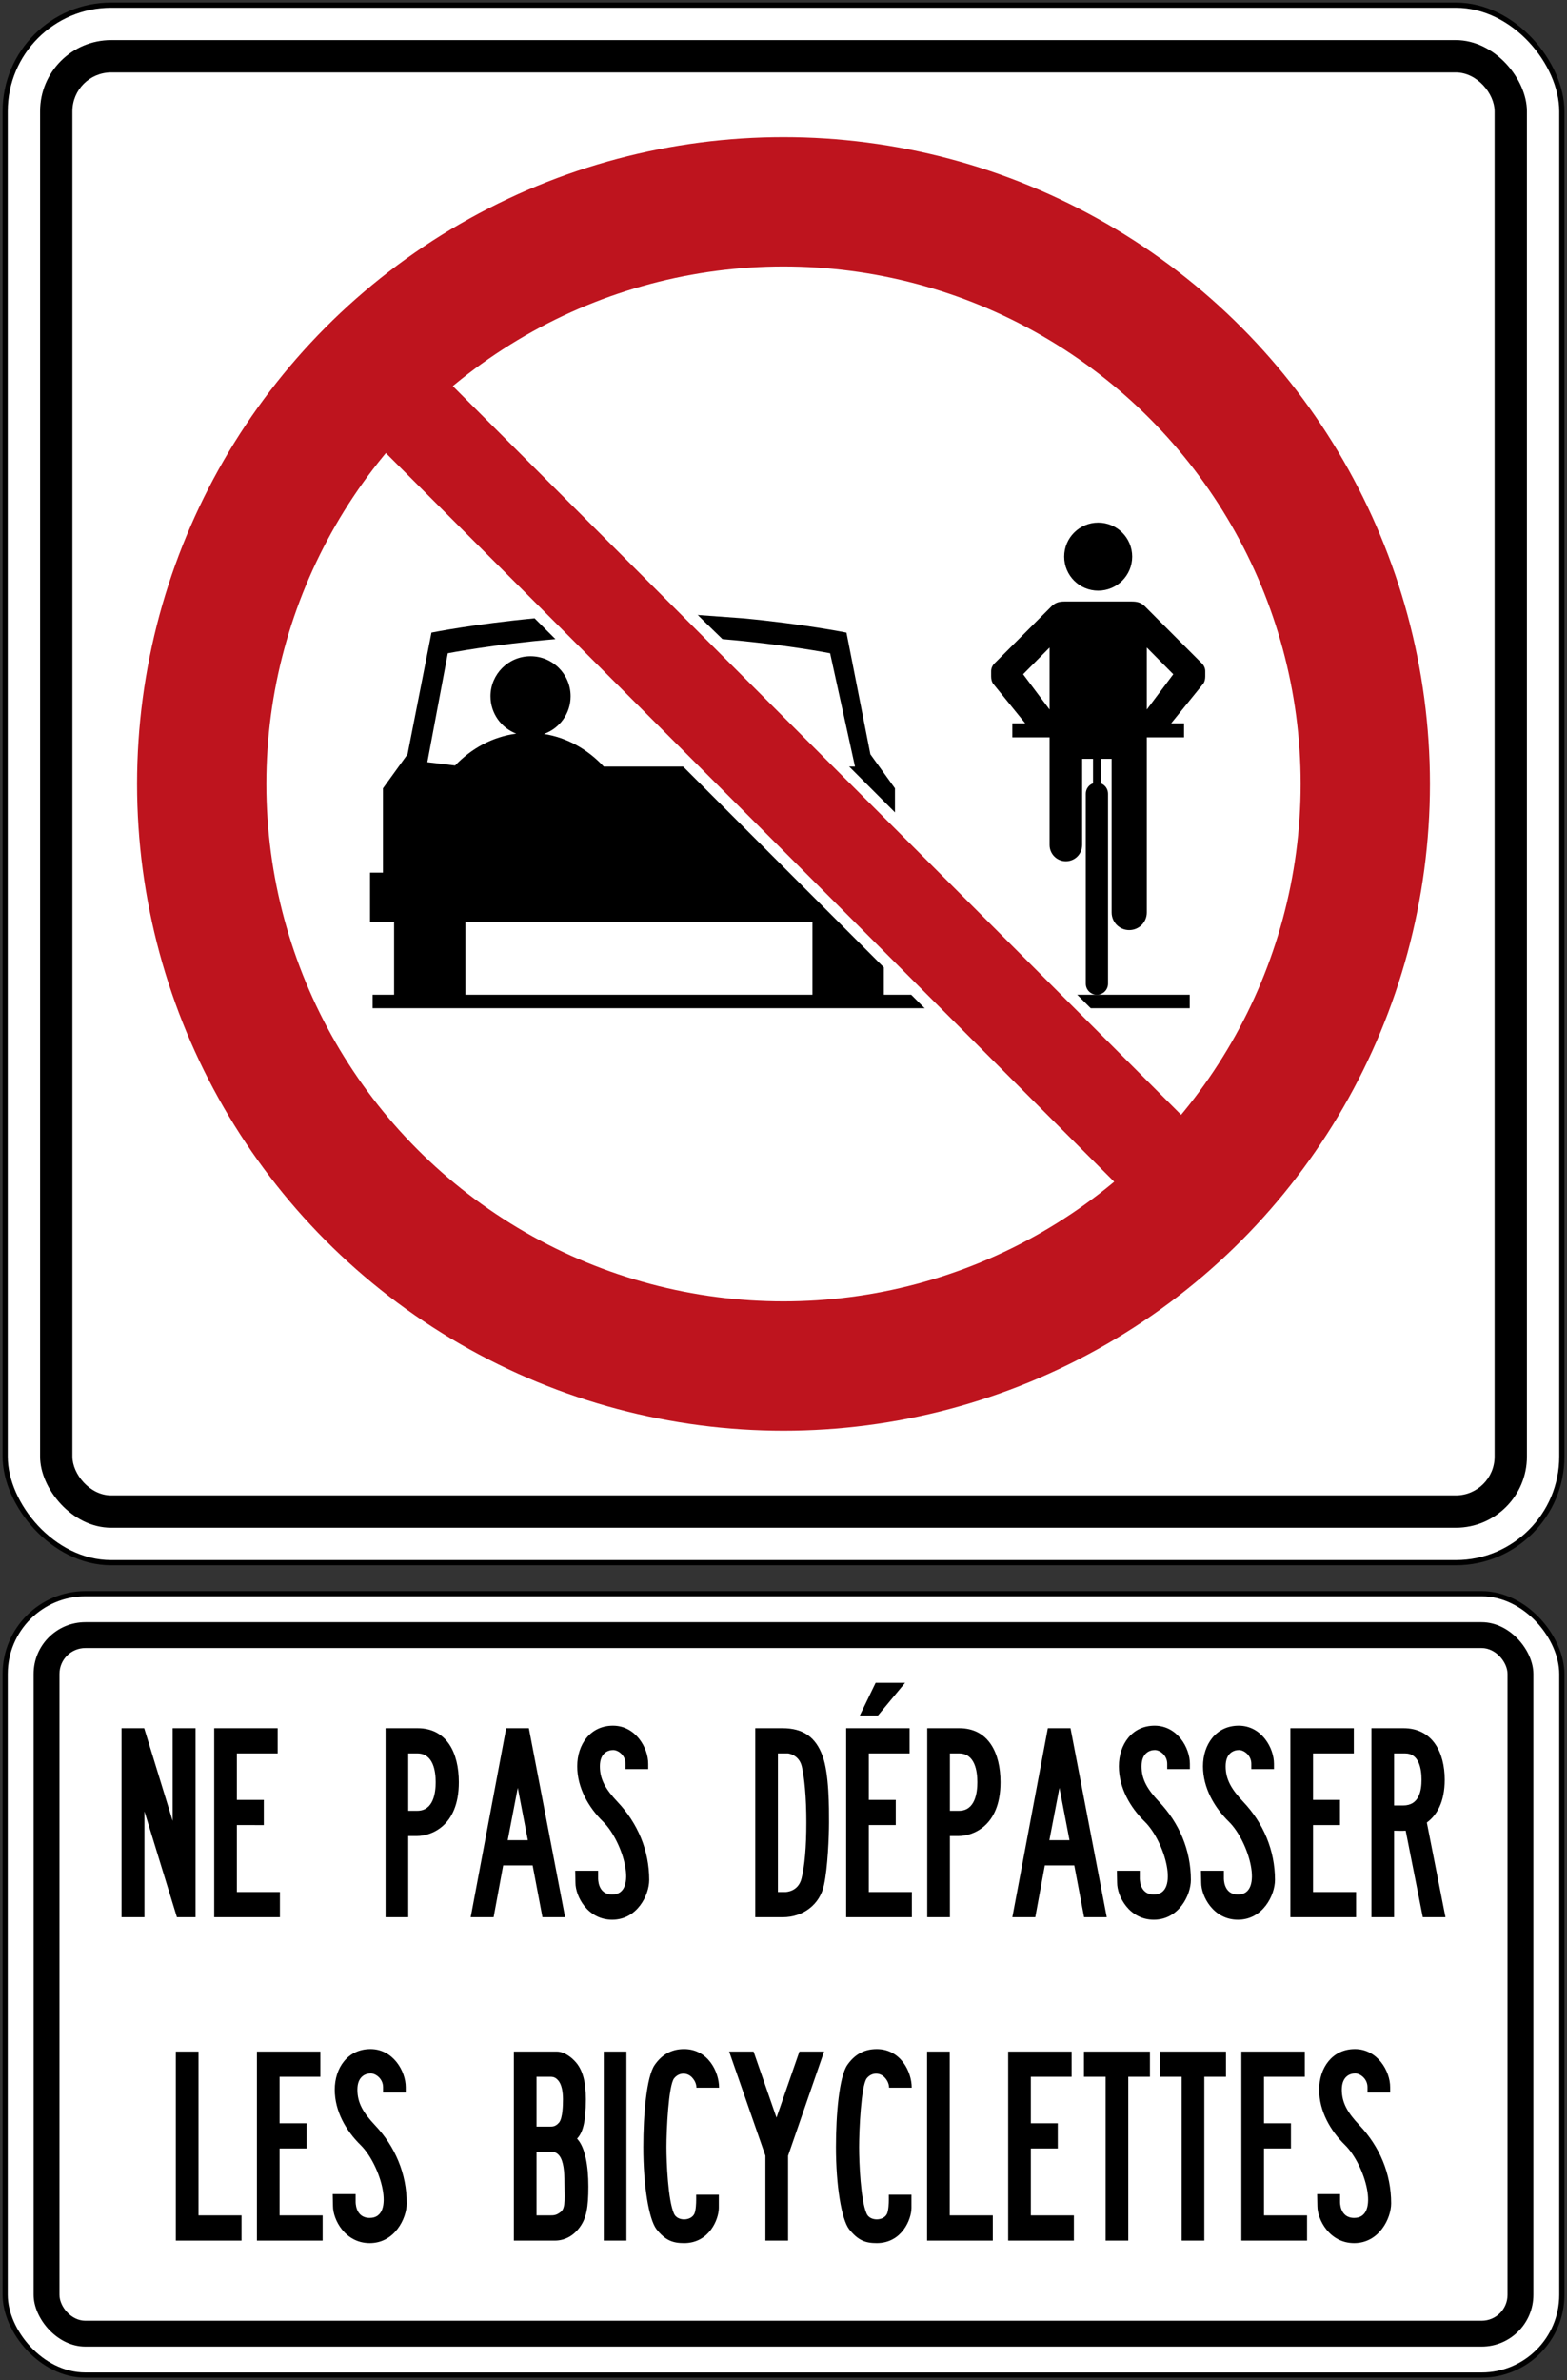
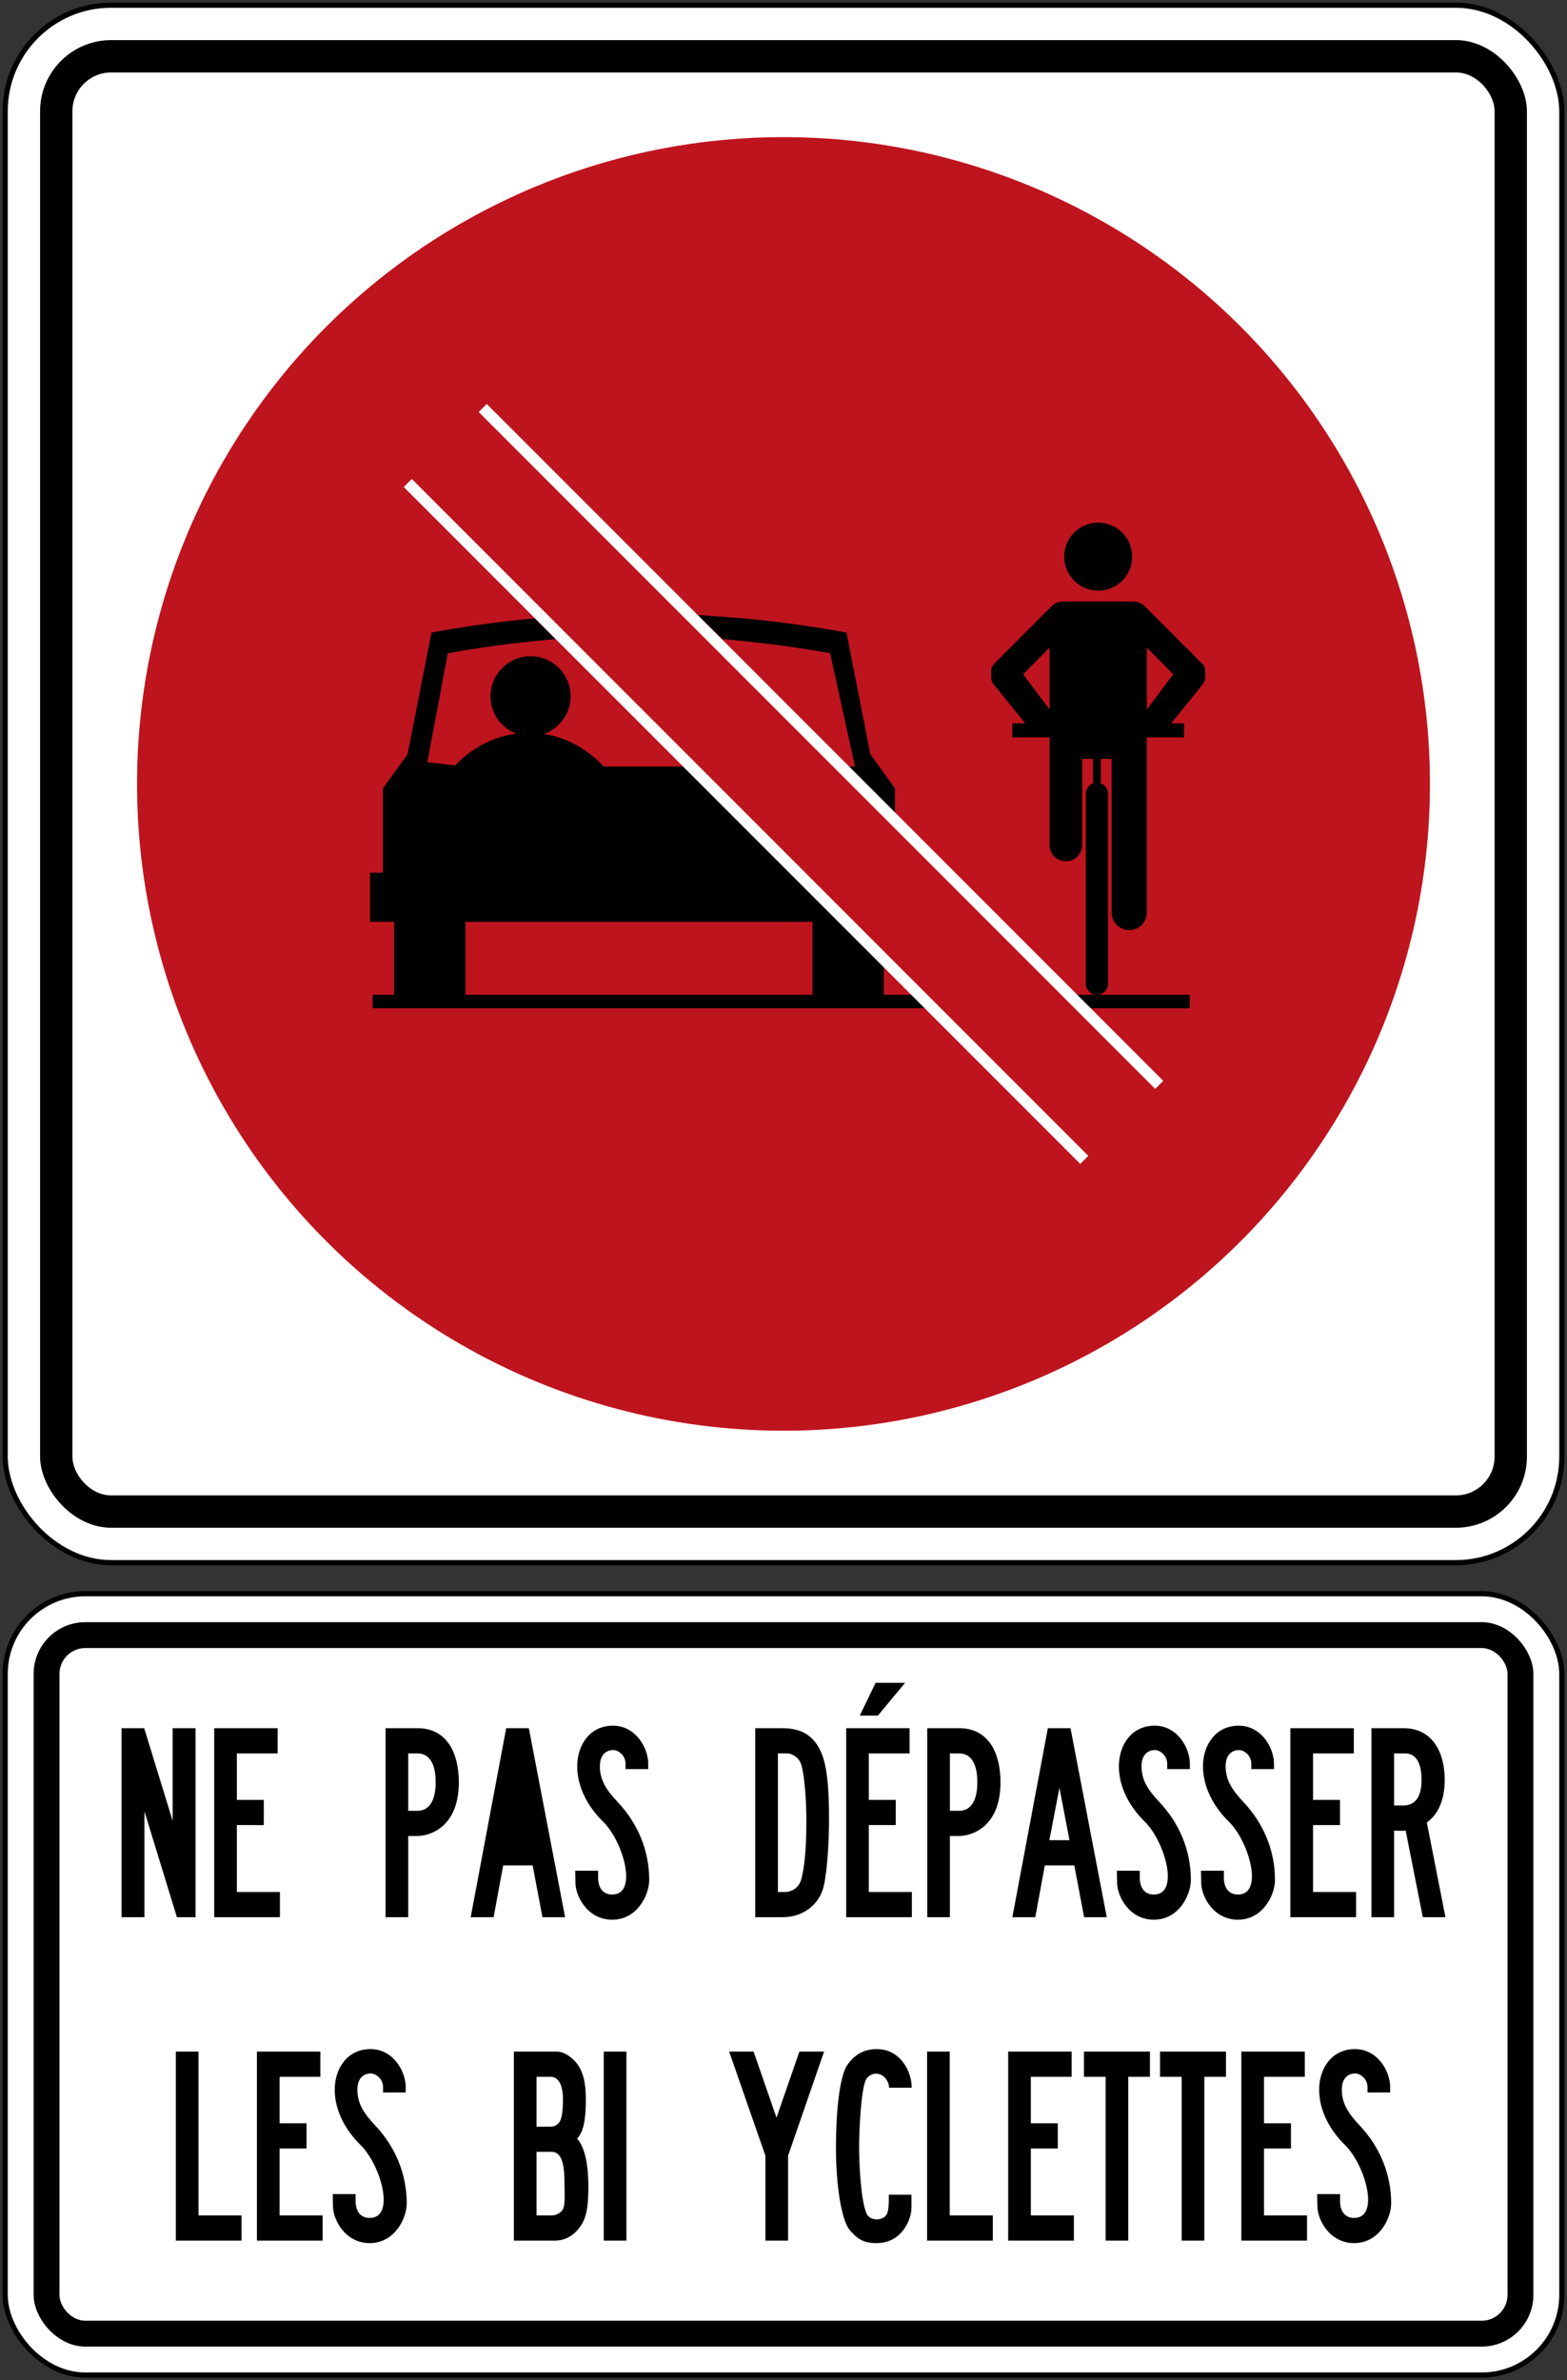
<svg xmlns="http://www.w3.org/2000/svg" xmlns:ns1="http://www.inkscape.org/namespaces/inkscape" xmlns:ns2="http://sodipodi.sourceforge.net/DTD/sodipodi-0.dtd" width="606mm" height="920mm" viewBox="0 0 606 920" version="1.1" id="svg8" ns1:version="0.92.4 (5da689c313, 2019-01-14)" ns2:docname="22.svg">
  <rect x="0" y="0" width="606" height="920" fill="#333333" stroke="none" />
  <defs id="defs2" />
  <ns2:namedview id="base" pagecolor="#ffffff" bordercolor="#666666" borderopacity="1.0" ns1:pageopacity="0.0" ns1:pageshadow="2" ns1:zoom="0.2428125" ns1:cx="1558.3596" ns1:cy="2878.078" ns1:document-units="mm" ns1:current-layer="layer1" showgrid="false" showguides="true" ns1:window-width="1920" ns1:window-height="1057" ns1:window-x="-8" ns1:window-y="-8" ns1:window-maximized="1" ns1:snap-global="true" />
  <g ns1:label="Layer 1" ns1:groupmode="layer" id="layer1" transform="translate(0,623)">
    <rect style="fill:#000000;fill-opacity:1;stroke:none;stroke-width:242.425;stroke-linecap:round;stroke-linejoin:round;stroke-miterlimit:1.414;stroke-dasharray:none;stroke-opacity:1" id="rect18" width="604" height="604" x="1" y="-622" rx="42" ry="42" />
    <rect ry="40" rx="40" y="-620" x="3" height="600" width="600" id="rect20" style="fill:#ffffff;fill-opacity:1;stroke:none;stroke-width:240.819;stroke-linecap:round;stroke-linejoin:round;stroke-miterlimit:1.414;stroke-dasharray:none;stroke-opacity:1" />
    <rect style="fill:#000000;fill-opacity:1;stroke:none;stroke-width:230.785;stroke-linecap:round;stroke-linejoin:round;stroke-miterlimit:1.414;stroke-dasharray:none;stroke-opacity:1" id="rect1284" width="575" height="575" x="15.5" y="-607.5" rx="27.5" ry="27.5" />
    <rect ry="15" rx="15" y="-595" x="28" height="550" width="550" id="rect1286" style="fill:#ffffff;fill-opacity:1;stroke:none;stroke-width:220.751;stroke-linecap:round;stroke-linejoin:round;stroke-miterlimit:1.414;stroke-dasharray:none;stroke-opacity:1" />
    <g aria-label="50" style="font-style:normal;font-variant:normal;font-weight:normal;font-stretch:normal;font-size:432.277px;line-height:1.25;font-family:'Roadgeek 2005 Series D';-inkscape-font-specification:'Roadgeek 2005 Series D';letter-spacing:0px;word-spacing:0px;fill:#000000;fill-opacity:1;stroke:none;stroke-width:10.807" id="text1400" transform="translate(0.408,-318.684)">
      <g aria-label="MAXIMUM" style="font-style:normal;font-variant:normal;font-weight:normal;font-stretch:normal;font-size:146.628px;line-height:1.25;font-family:'Roadgeek 2005 Series C';-inkscape-font-specification:'Roadgeek 2005 Series C';letter-spacing:0px;word-spacing:0px;fill:#000000;fill-opacity:1;stroke:none;stroke-width:39.615" id="text1419">
        <circle r="250" cy="-1.316" cx="302.592" id="circle27" style="fill:#be141e;fill-opacity:1;fill-rule:nonzero;stroke:none;stroke-width:19.784;stroke-linecap:round;stroke-linejoin:round;stroke-miterlimit:4;stroke-dasharray:none;stroke-opacity:1" />
-         <circle style="fill:#ffffff;fill-opacity:1;fill-rule:nonzero;stroke:none;stroke-width:15.827;stroke-linecap:round;stroke-linejoin:round;stroke-miterlimit:4;stroke-dasharray:none;stroke-opacity:1" id="circle29" cx="302.592" cy="-1.316" r="200" />
        <path style="opacity:1;fill:#000000;fill-opacity:1;fill-rule:nonzero;stroke:none;stroke-width:3.673;stroke-linecap:round;stroke-linejoin:round;stroke-miterlimit:4;stroke-dasharray:none;stroke-opacity:1" d="m 269.347,-66.616 9.636,9.332 c 24.061,2.027 41.635,5.464 41.635,5.464 l 9.623,43.804 h -97.148 c -6.201,-6.663 -14.206,-11.222 -23.132,-12.611 6.001,-2.132 10.303,-7.841 10.303,-14.567 0,-8.548 -6.937,-15.477 -15.491,-15.477 -8.559,0 -15.494,6.928 -15.494,15.477 0,6.606 4.142,12.223 9.966,14.445 -9.098,1.197 -17.305,5.654 -23.656,12.314 l -10.738,-1.284 7.917,-42.101 c 0,0 17.574,-3.437 41.635,-5.464 l -8.053,-8.043 c -23.555,2.233 -39.903,5.529 -39.903,5.529 l -9.254,47.031 -9.5,13.15 V 32.984 h -5 v 19 h 9.3 v 28.2 h -8.3 v 5.2 h 316 v -5.2 H 341.392 V 51.984 h 9.3 V 32.984 h -5 V 0.384 l -9.5,-13.15 -9.253,-47.031 c 0,0 -16.348,-3.296 -39.904,-5.529 z M 179.592,51.984 h 134.2 v 28.2 h -134.2 z" id="rect1771" ns1:connector-curvature="0" />
        <circle style="opacity:1;fill:#000000;fill-opacity:1;fill-rule:nonzero;stroke:none;stroke-width:7.104;stroke-linecap:round;stroke-linejoin:round;stroke-miterlimit:4;stroke-dasharray:none;stroke-opacity:1" id="path1807" cx="424.292" cy="-89.166" r="13.15" />
        <path style="fill:#000000;fill-opacity:1;fill-rule:nonzero;stroke:none;stroke-width:2.353" d="m 411.292,-71.816 c -2.132,0.005 -3.492,0.418 -4.9,1.7 l -22.264,22.273 c -0.794,0.818 -1.232,1.908 -1.236,2.907 v 2.06 c 0,1.074 0.231,2.162 0.825,2.889 l 12.376,15.271 h -5 v 5.4 l 14.4,-5e-4 v 41.6 c 0,3.49 2.81,6.3 6.3,6.3 3.49,0 6.3,-2.81 6.3,-6.3 v -33.3 h 4.2 v 9.472 c -1.637,0.607 -2.8,2.174 -2.8,4.028 V 75.884 c 0,2.382 1.918,4.3 4.3,4.3 2.382,0 4.3,-1.918 4.3,-4.3 V 2.484 c 0,-1.853 -1.163,-3.421 -2.8,-4.028 V -11.016 h 4.2 v 59.4 c 0,3.767 3.033,6.8 6.8,6.8 3.767,2e-5 6.8,-3.033 6.8,-6.8 v -67.7 h 14.4 v -5.4 h -5 l 12.375,-15.271 c 0.594,-0.728 0.821,-1.815 0.825,-2.889 v -2.059 c 0,-0.999 -0.441,-2.088 -1.236,-2.907 l -22.264,-22.273 c -1.408,-1.282 -2.768,-1.695 -4.9,-1.7 z m -5.8,17.78 v 23.97 l -10.24,-13.64 z m 37.6,0 10.24,10.33 -10.24,13.64 z" id="path1818" ns1:connector-curvature="0" ns2:nodetypes="ccccccccccssscccssssscccscsccccccccccccccccccc" />
        <rect transform="rotate(-45)" y="28.035" x="192.195" height="370" width="45.4" id="rect1910" style="font-style:normal;font-variant:normal;font-weight:normal;font-stretch:normal;font-size:146.628px;line-height:1.25;font-family:'Roadgeek 2005 Series C';-inkscape-font-specification:'Roadgeek 2005 Series C';letter-spacing:0px;word-spacing:0px;fill:#ffffff;fill-opacity:1;fill-rule:nonzero;stroke:none;stroke-width:13.286;stroke-linecap:round;stroke-linejoin:round;stroke-miterlimit:4;stroke-dasharray:none;stroke-opacity:1" />
        <rect transform="rotate(-45)" style="font-style:normal;font-variant:normal;font-weight:normal;font-stretch:normal;font-size:146.628px;line-height:1.25;font-family:'Roadgeek 2005 Series C';-inkscape-font-specification:'Roadgeek 2005 Series C';letter-spacing:0px;word-spacing:0px;fill:#be141e;fill-opacity:1;fill-rule:nonzero;stroke:none;stroke-width:13.587;stroke-linecap:round;stroke-linejoin:round;stroke-miterlimit:4;stroke-dasharray:none;stroke-opacity:1" id="rect1912" width="36.6" height="480" x="196.595" y="-26.965" />
      </g>
    </g>
    <rect style="fill:#000000;fill-opacity:1;stroke:none;stroke-width:171.987;stroke-linecap:round;stroke-linejoin:round;stroke-miterlimit:1.414;stroke-dasharray:none;stroke-opacity:1" id="rect18-2" width="604" height="304" x="1" y="-8" rx="32" ry="32" />
    <rect ry="30" rx="30" y="-6" x="3" height="300" width="600" id="rect20-4" style="fill:#ffffff;fill-opacity:1;stroke:none;stroke-width:170.285;stroke-linecap:round;stroke-linejoin:round;stroke-miterlimit:1.414;stroke-dasharray:none;stroke-opacity:1" />
    <rect style="fill:#000000;fill-opacity:1;stroke:none;stroke-width:161.746;stroke-linecap:round;stroke-linejoin:round;stroke-miterlimit:1.414;stroke-dasharray:none;stroke-opacity:1" id="rect1284-7" width="580" height="280" x="13" y="4" rx="20" ry="20" />
    <rect ry="10" rx="10" y="14" x="23" height="260" width="560" id="rect1286-4" style="fill:#ffffff;fill-opacity:1;stroke:none;stroke-width:153.151;stroke-linecap:round;stroke-linejoin:round;stroke-miterlimit:1.414;stroke-dasharray:none;stroke-opacity:1" />
    <path d="M 68.42,118.032 55.861,77.121 v 40.911 h -8.861 V 44.976 h 8.761 l 11.004,35.825 v -35.825 h 8.859 v 73.056 z" style="fill:#000000;fill-opacity:1;fill-rule:nonzero;stroke:none;stroke-width:1.745" id="path2572" ns1:connector-curvature="0" />
    <path d="M 82.835,118.032 V 44.976 h 24.537 v 9.742 H 91.598 v 17.964 h 10.418 v 9.742 H 91.598 v 25.865 h 16.65 v 9.742 z" style="fill:#000000;fill-opacity:1;fill-rule:nonzero;stroke:none;stroke-width:1.745" id="path2576" ns1:connector-curvature="0" />
    <path d="m 161.382,54.718 h -3.506 v 22.184 h 3.506 c 6.231,0 7.107,-6.927 7.107,-11.037 0,-4.22 -0.876,-11.147 -7.107,-11.147 m 0,31.926 h -3.506 v 31.387 h -8.761 V 44.975 h 12.365 c 11.292,0 15.966,9.524 15.966,20.889 0,17.535 -11.39,20.779 -16.064,20.779" style="fill:#000000;fill-opacity:1;fill-rule:nonzero;stroke:none;stroke-width:1.745" id="path2580" ns1:connector-curvature="0" />
-     <path d="m 200.239,68.025 -3.894,20.242 h 7.787 z m 9.541,50.006 -3.798,-20.022 h -11.39 l -3.7,20.022 h -8.863 l 13.73,-73.056 h 8.761 l 14.02,73.056 z" style="fill:#000000;fill-opacity:1;fill-rule:nonzero;stroke:none;stroke-width:1.745" id="path2584" ns1:connector-curvature="0" />
+     <path d="m 200.239,68.025 -3.894,20.242 z m 9.541,50.006 -3.798,-20.022 h -11.39 l -3.7,20.022 h -8.863 l 13.73,-73.056 h 8.761 l 14.02,73.056 z" style="fill:#000000;fill-opacity:1;fill-rule:nonzero;stroke:none;stroke-width:1.745" id="path2584" ns1:connector-curvature="0" />
    <path d="m 236.759,119 c -9.541,0 -14.215,-9.088 -14.215,-14.283 l -0.098,-4.656 h 8.861 v 2.817 c 0,0 -0.291,6.388 5.452,6.388 10.126,0 4.283,-20.46 -3.506,-28.143 -5.646,-5.515 -10.027,-13.097 -10.027,-21.427 0,-8.44 5.061,-15.695 13.824,-15.695 8.761,0 13.632,8.55 13.632,14.72 v 2.059 h -8.763 v -2.059 c 0,-3.244 -2.824,-5.304 -4.772,-5.304 -1.948,0 -5.159,1.084 -5.159,6.28 0,5.194 2.335,8.985 6.815,13.744 7.789,8.227 12.266,18.72 12.266,30.193 0,5.843 -4.674,15.367 -14.311,15.367" style="fill:#000000;fill-opacity:1;fill-rule:nonzero;stroke:none;stroke-width:1.745" id="path2588" ns1:connector-curvature="0" />
    <path d="m 310.088,59.804 c -1.07,-4.656 -5.355,-5.086 -5.355,-5.086 h -3.895 v 53.571 h 2.922 c 0,0 4.965,0 6.231,-5.304 1.169,-4.765 1.85,-11.795 1.85,-21.645 0,-9.742 -0.777,-17.427 -1.752,-21.537 m 8.568,45.779 c -1.557,7.466 -7.983,12.449 -15.966,12.449 H 292.076 V 44.976 h 10.515 c 8.178,0 12.851,3.573 15.479,10.608 2.63,7.035 2.532,20.453 2.532,25.757 0,5.522 -0.487,17.643 -1.948,24.242" style="fill:#000000;fill-opacity:1;fill-rule:nonzero;stroke:none;stroke-width:1.745" id="path2592" ns1:connector-curvature="0" />
    <path d="m 339.5,40.108 h -7.011 l 6.135,-12.667 h 11.39 z M 327.232,118.031 V 44.975 h 24.535 v 9.742 h -15.774 v 17.964 h 10.419 v 9.742 H 335.994 V 108.289 h 16.65 v 9.742 z" style="fill:#000000;fill-opacity:1;fill-rule:nonzero;stroke:none;stroke-width:1.745" id="path2596" ns1:connector-curvature="0" />
    <path d="m 370.857,54.718 h -3.506 v 22.184 h 3.506 c 6.231,0 7.107,-6.927 7.107,-11.037 0,-4.22 -0.876,-11.147 -7.107,-11.147 m 0,31.926 h -3.506 v 31.387 h -8.761 V 44.975 h 12.365 c 11.292,0 15.966,9.524 15.966,20.889 0,17.535 -11.39,20.779 -16.064,20.779" style="fill:#000000;fill-opacity:1;fill-rule:nonzero;stroke:none;stroke-width:1.745" id="path2600" ns1:connector-curvature="0" />
    <path d="m 409.713,68.025 -3.894,20.242 h 7.787 z m 9.541,50.006 -3.798,-20.022 h -11.39 l -3.7,20.022 h -8.863 l 13.73,-73.056 h 8.761 l 14.02,73.056 z" style="fill:#000000;fill-opacity:1;fill-rule:nonzero;stroke:none;stroke-width:1.745" id="path2604" ns1:connector-curvature="0" />
    <path d="m 446.233,119 c -9.541,0 -14.215,-9.088 -14.215,-14.283 l -0.098,-4.656 h 8.861 v 2.817 c 0,0 -0.291,6.388 5.452,6.388 10.126,0 4.283,-20.46 -3.506,-28.143 C 437.081,75.607 432.7,68.026 432.7,59.695 c 0,-8.44 5.061,-15.695 13.824,-15.695 8.761,0 13.632,8.55 13.632,14.72 v 2.059 h -8.763 v -2.059 c 0,-3.244 -2.824,-5.304 -4.772,-5.304 -1.948,0 -5.159,1.084 -5.159,6.28 0,5.194 2.335,8.985 6.815,13.744 7.789,8.227 12.266,18.72 12.266,30.193 0,5.843 -4.674,15.367 -14.311,15.367" style="fill:#000000;fill-opacity:1;fill-rule:nonzero;stroke:none;stroke-width:1.745" id="path2608" ns1:connector-curvature="0" />
    <path d="m 478.759,119 c -9.541,0 -14.215,-9.088 -14.215,-14.283 l -0.098,-4.656 h 8.861 v 2.817 c 0,0 -0.291,6.388 5.452,6.388 10.126,0 4.283,-20.46 -3.506,-28.143 -5.646,-5.515 -10.027,-13.097 -10.027,-21.427 0,-8.44 5.061,-15.695 13.824,-15.695 8.761,0 13.632,8.55 13.632,14.72 v 2.059 h -8.763 v -2.059 c 0,-3.244 -2.824,-5.304 -4.772,-5.304 -1.948,0 -5.159,1.084 -5.159,6.28 0,5.194 2.335,8.985 6.815,13.744 7.789,8.227 12.266,18.72 12.266,30.193 0,5.843 -4.674,15.367 -14.311,15.367" style="fill:#000000;fill-opacity:1;fill-rule:nonzero;stroke:none;stroke-width:1.745" id="path2612" ns1:connector-curvature="0" />
    <path d="M 499.018,118.032 V 44.976 h 24.537 v 9.742 h -15.774 v 17.964 h 10.418 v 9.742 h -10.418 v 25.865 h 16.65 v 9.742 z" style="fill:#000000;fill-opacity:1;fill-rule:nonzero;stroke:none;stroke-width:1.745" id="path2616" ns1:connector-curvature="0" />
    <path d="m 543.422,54.718 h -4.285 v 20.125 h 3.506 c 6.231,0 7.107,-5.841 7.107,-9.953 0,-4.22 -0.974,-10.171 -6.328,-10.171 m 6.815,63.314 -6.622,-33.447 c -1.461,0.11 -3.115,0 -4.478,0 v 33.447 h -8.763 V 44.975 h 12.365 c 11.295,0 15.969,9.416 15.969,19.914 0,8.768 -3.115,13.744 -6.913,16.559 l 7.204,36.583 z" style="fill:#000000;fill-opacity:1;fill-rule:nonzero;stroke:none;stroke-width:1.745" id="path2620" ns1:connector-curvature="0" />
    <path d="m 68,243.028 v -73.052 h 8.763 v 63.313 h 16.65 v 9.739 z" style="fill:#000000;fill-opacity:1;fill-rule:nonzero;stroke:none;stroke-width:1.745" id="path2624" ns1:connector-curvature="0" />
    <path d="m 99.357,243.028 v -73.052 h 24.537 v 9.742 h -15.774 v 17.964 h 10.418 v 9.742 h -10.418 v 25.865 H 124.77 v 9.739 z" style="fill:#000000;fill-opacity:1;fill-rule:nonzero;stroke:none;stroke-width:1.745" id="path2628" ns1:connector-curvature="0" />
    <path d="m 142.982,244 c -9.541,0 -14.215,-9.088 -14.215,-14.283 l -0.098,-4.656 h 8.861 v 2.817 c 0,0 -0.291,6.388 5.452,6.388 10.126,0 4.283,-20.46 -3.506,-28.143 -5.646,-5.519 -10.027,-13.097 -10.027,-21.427 0,-8.44 5.061,-15.695 13.824,-15.695 8.761,0 13.632,8.55 13.632,14.72 v 2.059 h -8.763 v -2.059 c 0,-3.244 -2.824,-5.304 -4.772,-5.304 -1.948,0 -5.159,1.084 -5.159,6.28 0,5.194 2.335,8.981 6.815,13.744 7.789,8.224 12.266,18.72 12.266,30.193 0,5.843 -4.674,15.367 -14.311,15.367" style="fill:#000000;fill-opacity:1;fill-rule:nonzero;stroke:none;stroke-width:1.745" id="path2632" ns1:connector-curvature="0" />
    <path d="m 216.25,210.127 c -1.267,-1.517 -2.436,-1.408 -4.091,-1.408 h -4.672 v 24.57 h 5.063 c 1.655,0 2.628,0 4.381,-1.41 1.948,-1.513 1.363,-6.273 1.363,-11.255 0,-4.002 -0.291,-8.332 -2.044,-10.496 m -0.487,-29.115 c -1.267,-1.403 -2.239,-1.295 -3.604,-1.295 h -4.672 v 19.259 h 5.257 c 0.974,0 2.143,0 3.506,-1.621 1.361,-1.733 1.461,-6.709 1.461,-8.979 0,-2.815 -0.487,-5.848 -1.948,-7.363 m 8.47,56.821 c -2.531,3.463 -5.939,5.196 -9.637,5.196 H 198.724 V 169.975 h 16.648 c 2.63,0 5.552,1.949 7.595,4.438 2.433,3.026 3.602,7.465 3.602,13.962 0,9.088 -1.267,12.988 -3.409,15.257 3.115,3.246 4.382,10.5 4.382,18.51 0,8.112 -0.78,12.227 -3.311,15.69" style="fill:#000000;fill-opacity:1;fill-rule:nonzero;stroke:none;stroke-width:1.745" id="path2636" ns1:connector-curvature="0" />
    <path d="m 233.491,169.975 h 8.763 v 73.052 h -8.763 z" style="fill:#000000;fill-opacity:1;fill-rule:nonzero;stroke:none;stroke-width:1.745" id="path2638" ns1:connector-curvature="0" />
-     <path d="m 269.323,183.938 c 0,0 0.098,-1.841 -1.363,-3.573 -1.946,-2.489 -5.356,-2.489 -7.302,0 -2.141,2.922 -2.922,19.914 -2.922,26.514 0,5.951 0.585,20.565 2.922,25.759 1.265,2.922 6.522,2.922 7.887,0 0.585,-1.407 0.681,-4.005 0.681,-5.409 v -1.951 h 8.763 v 5.088 c 0,4.438 -3.7,13.634 -13.435,13.634 -4.285,0 -7.206,-0.972 -10.711,-5.407 -2.922,-3.899 -5.063,-16.777 -5.063,-31.713 0,-12.66 1.265,-27.162 4.381,-31.708 2.628,-3.791 6.232,-6.171 11.393,-6.171 9.248,0 13.533,8.768 13.533,14.938 z" style="fill:#000000;fill-opacity:1;fill-rule:nonzero;stroke:none;stroke-width:1.745" id="path2642" ns1:connector-curvature="0" />
    <path d="m 304.77,210.233 v 32.796 h -8.763 V 210.233 L 281.986,169.976 h 9.445 l 8.861,25.537 8.859,-25.537 h 9.543 z" style="fill:#000000;fill-opacity:1;fill-rule:nonzero;stroke:none;stroke-width:1.745" id="path2646" ns1:connector-curvature="0" />
    <path d="m 343.823,183.938 c 0,0 0.098,-1.841 -1.363,-3.573 -1.948,-2.489 -5.356,-2.489 -7.302,0 -2.141,2.922 -2.922,19.914 -2.922,26.514 0,5.951 0.585,20.565 2.922,25.759 1.265,2.922 6.522,2.922 7.887,0 0.583,-1.407 0.681,-4.005 0.681,-5.409 v -1.951 h 8.763 v 5.088 c 0,4.438 -3.7,13.634 -13.435,13.634 -4.285,0 -7.206,-0.972 -10.711,-5.407 -2.922,-3.899 -5.063,-16.777 -5.063,-31.713 0,-12.66 1.265,-27.162 4.381,-31.708 2.628,-3.791 6.232,-6.171 11.393,-6.171 9.246,0 13.533,8.768 13.533,14.938 z" style="fill:#000000;fill-opacity:1;fill-rule:nonzero;stroke:none;stroke-width:1.745" id="path2650" ns1:connector-curvature="0" />
    <path d="m 358.531,243.028 v -73.052 h 8.763 v 63.313 h 16.65 v 9.739 z" style="fill:#000000;fill-opacity:1;fill-rule:nonzero;stroke:none;stroke-width:1.745" id="path2654" ns1:connector-curvature="0" />
    <path d="m 389.888,243.028 v -73.052 h 24.537 v 9.742 h -15.774 v 17.964 h 10.418 v 9.742 h -10.418 v 25.865 h 16.65 v 9.739 z" style="fill:#000000;fill-opacity:1;fill-rule:nonzero;stroke:none;stroke-width:1.745" id="path2658" ns1:connector-curvature="0" />
    <path d="m 436.338,179.718 v 63.31 h -8.763 v -63.31 h -8.372 v -9.742 h 25.507 v 9.742 z" style="fill:#000000;fill-opacity:1;fill-rule:nonzero;stroke:none;stroke-width:1.745" id="path2662" ns1:connector-curvature="0" />
    <path d="m 465.745,179.718 v 63.31 h -8.763 v -63.31 h -8.372 v -9.742 h 25.509 v 9.742 z" style="fill:#000000;fill-opacity:1;fill-rule:nonzero;stroke:none;stroke-width:1.745" id="path2666" ns1:connector-curvature="0" />
    <path d="m 480.063,243.028 v -73.052 h 24.537 v 9.742 h -15.774 v 17.964 h 10.418 v 9.742 h -10.418 v 25.865 h 16.65 v 9.739 z" style="fill:#000000;fill-opacity:1;fill-rule:nonzero;stroke:none;stroke-width:1.745" id="path2670" ns1:connector-curvature="0" />
    <path d="m 523.688,244 c -9.541,0 -14.215,-9.088 -14.215,-14.283 l -0.096,-4.656 h 8.859 v 2.817 c 0,0 -0.293,6.388 5.452,6.388 10.126,0 4.283,-20.46 -3.506,-28.143 -5.646,-5.519 -10.028,-13.097 -10.028,-21.427 0,-8.44 5.063,-15.695 13.826,-15.695 8.763,0 13.632,8.55 13.632,14.72 v 2.059 h -8.765 v -2.059 c 0,-3.244 -2.822,-5.304 -4.77,-5.304 -1.948,0 -5.159,1.084 -5.159,6.28 0,5.194 2.335,8.981 6.814,13.744 7.789,8.224 12.268,18.72 12.268,30.193 0,5.843 -4.674,15.367 -14.311,15.367" style="fill:#000000;fill-opacity:1;fill-rule:nonzero;stroke:none;stroke-width:1.745" id="path2674" ns1:connector-curvature="0" />
  </g>
</svg>